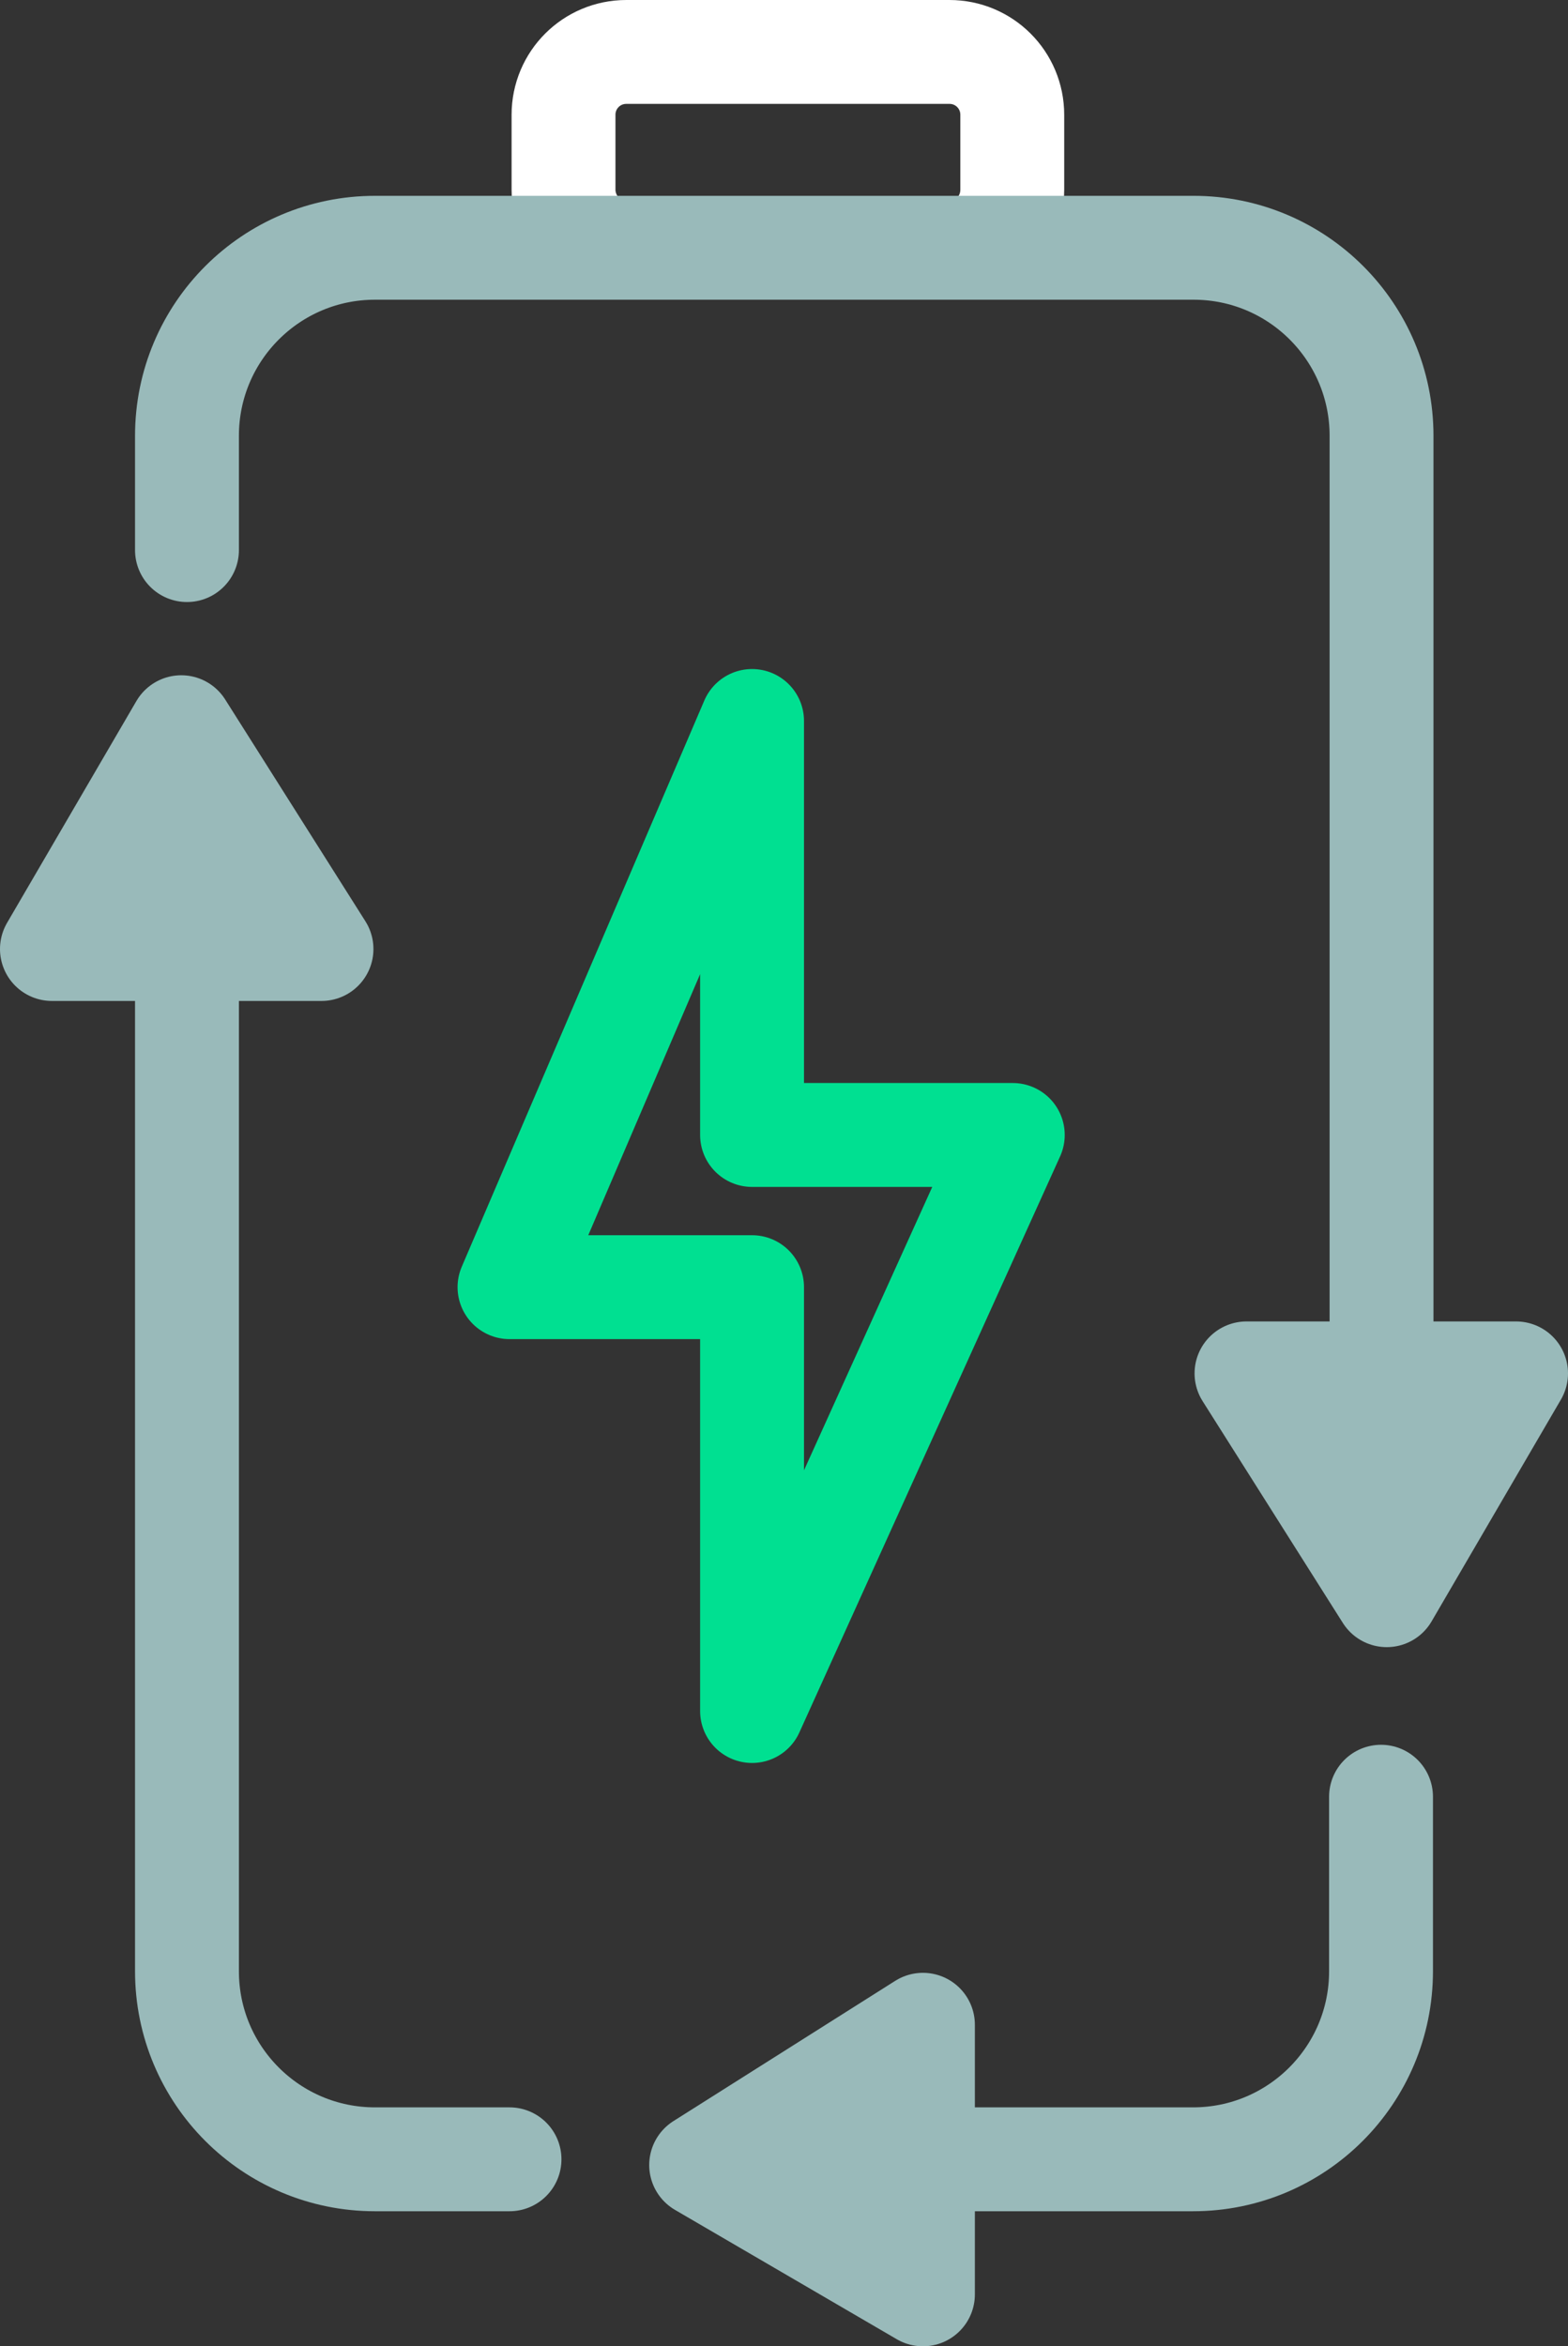
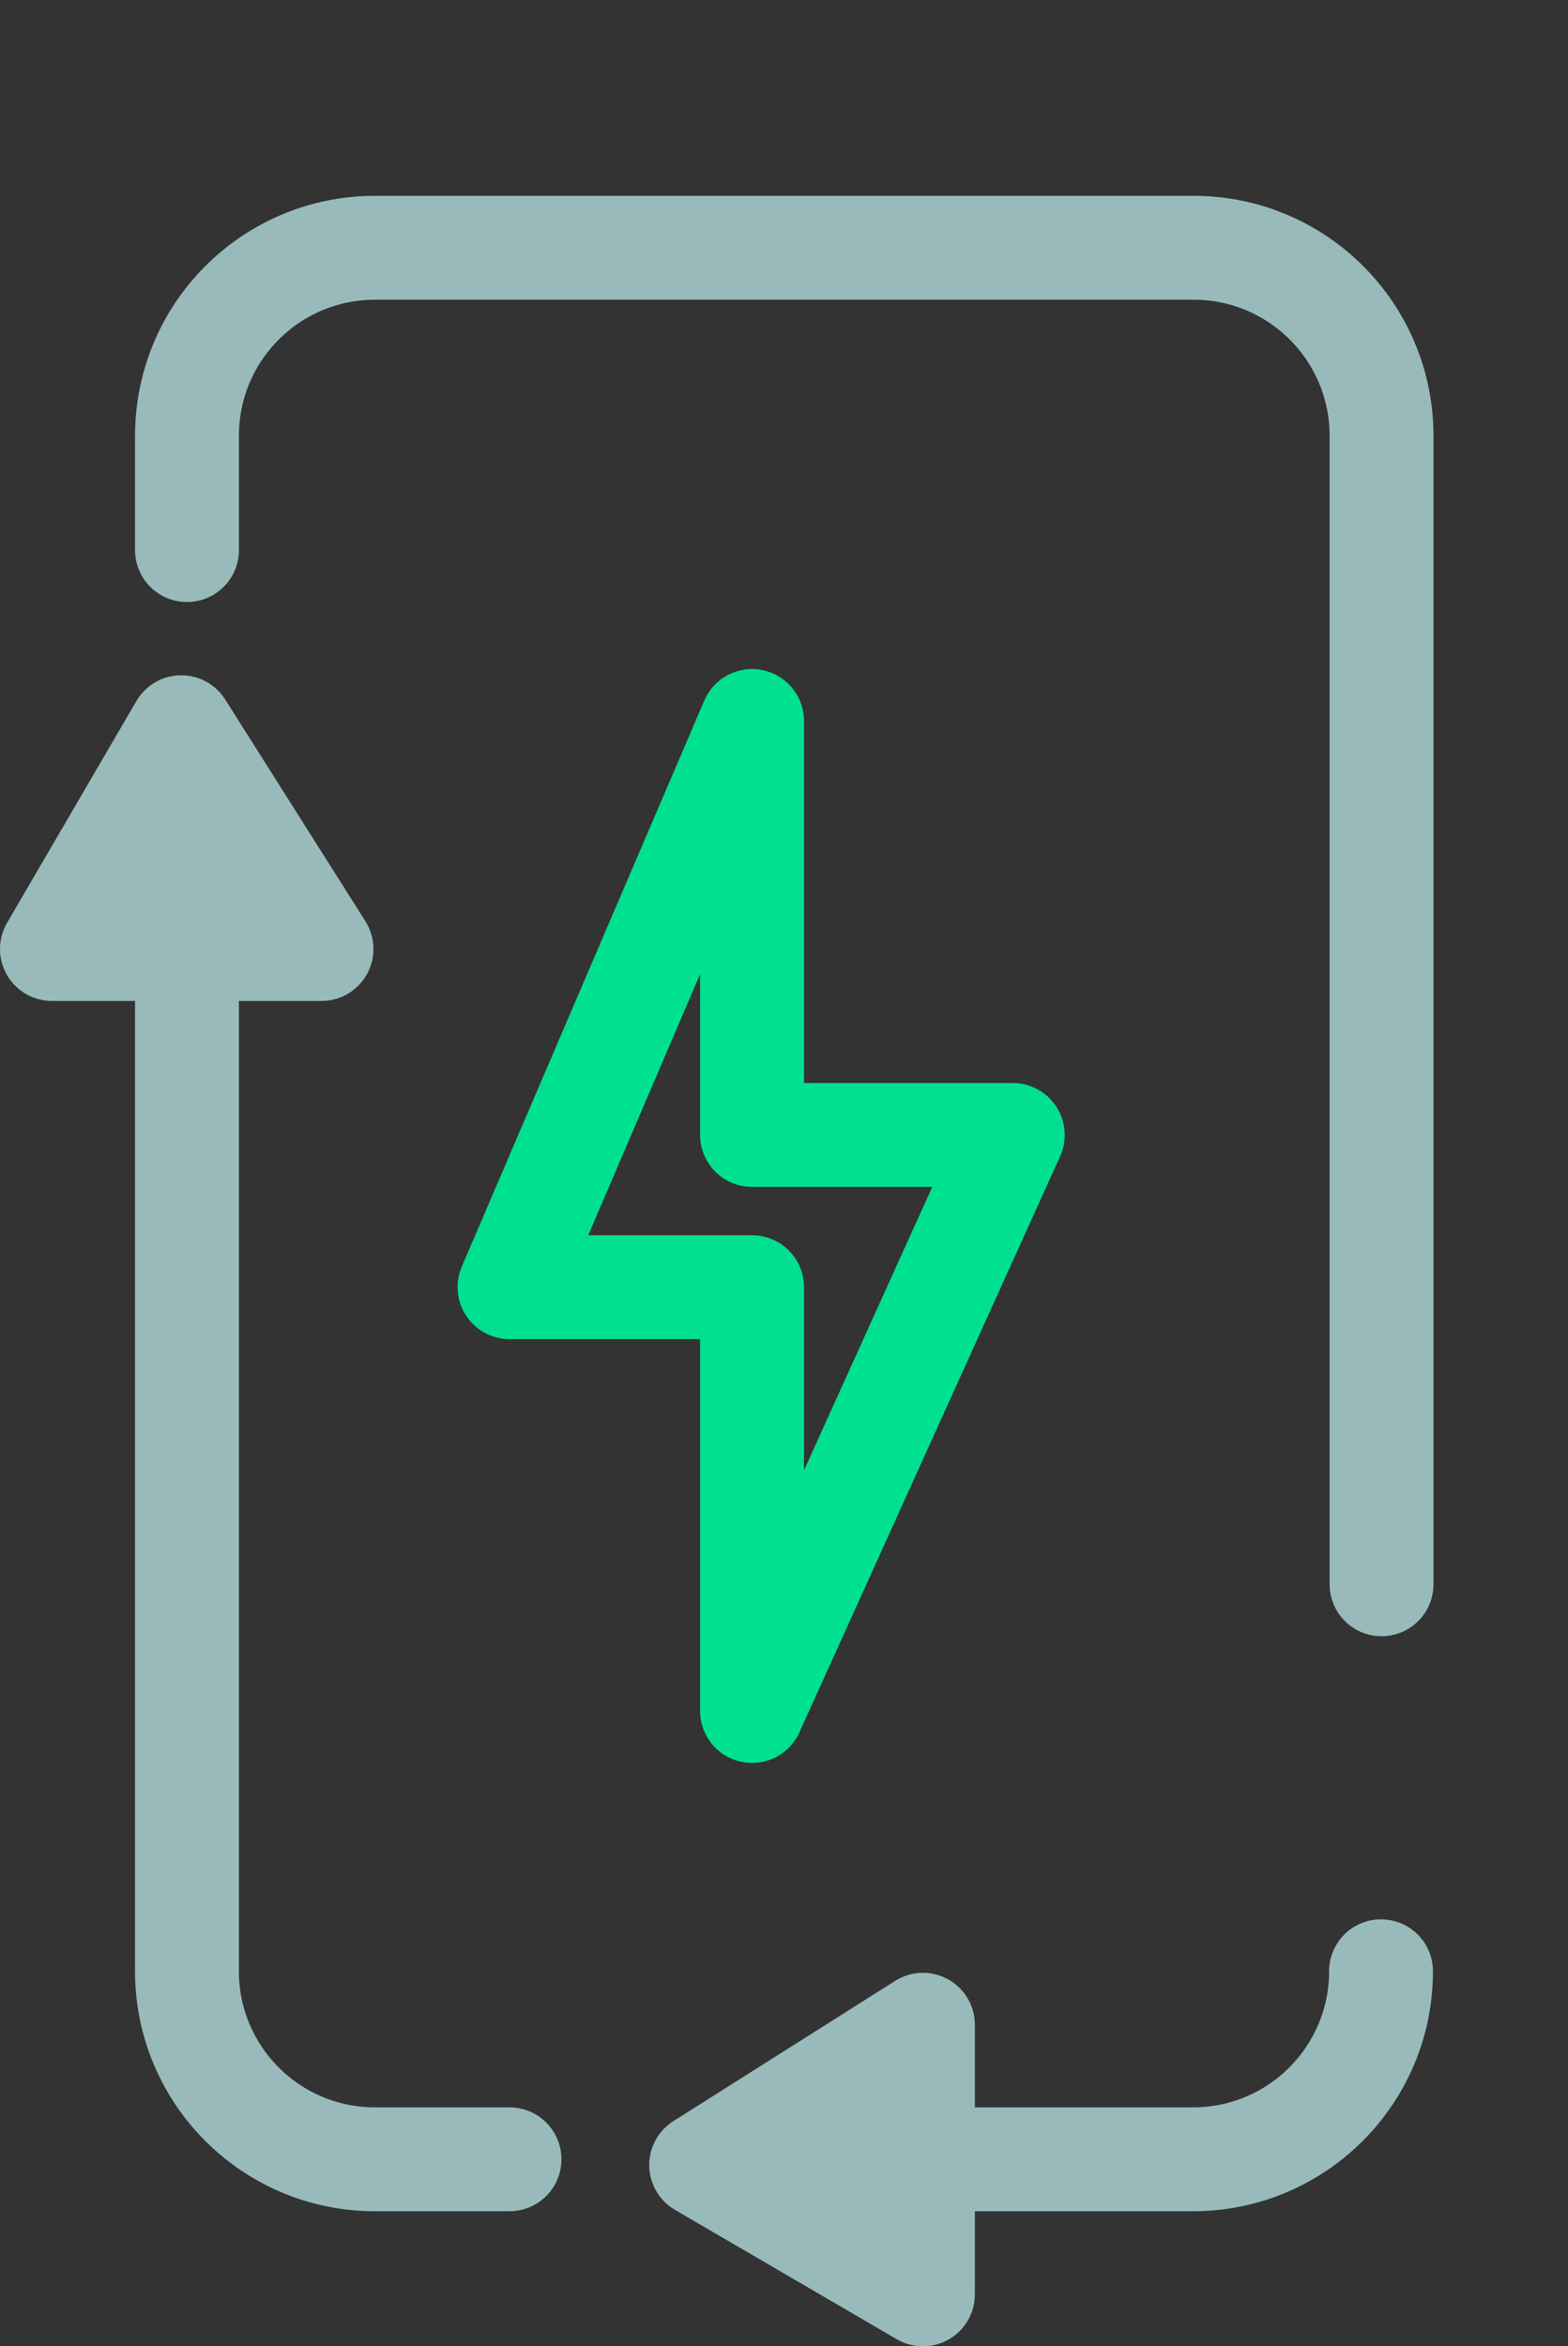
<svg xmlns="http://www.w3.org/2000/svg" id="icon" viewBox="0 0 30.19 45.17">
  <rect x="0" y="0" width="30.19" height="45.17" fill="#333333" stroke="none" />
  <defs>
    <style>.cls-1{stroke:#00e091;}.cls-1,.cls-2,.cls-3{fill:none;stroke-linecap:round;stroke-linejoin:round;stroke-width:2px;}.cls-2{stroke:#fff;}.cls-3{stroke:#99baba;}</style>
  </defs>
  <polygon class="cls-3" points="1 18.27 3.49 14 6.19 18.27 1 18.27" />
  <polygon class="cls-3" points="17.77 44.17 13.5 41.68 17.77 38.98 17.77 44.17" />
-   <polygon class="cls-3" points="29.19 26.44 26.7 30.71 24 26.44 29.19 26.44" />
-   <path class="cls-2" d="M11.26,4.56c-.25-.22-.41-.55-.41-.91v-1.44c0-.67,.54-1.21,1.21-1.21h6.22c.67,0,1.21,.54,1.21,1.21v1.44c0,.37-.16,.7-.42,.92" />
  <path class="cls-3" d="M26.6,30.5V8.39c0-2-1.62-3.62-3.62-3.62H7.22c-2,0-3.62,1.62-3.62,3.62v2.2" />
-   <path class="cls-3" d="M13.73,41.57h9.24c2,0,3.62-1.62,3.62-3.62v-3.36" />
+   <path class="cls-3" d="M13.73,41.57h9.24c2,0,3.62-1.62,3.62-3.62" />
  <path class="cls-3" d="M3.6,14.83v23.12c0,2,1.62,3.62,3.62,3.62h2.59" />
  <polygon class="cls-1" points="14.48 13.88 14.48 21.85 19.5 21.85 14.48 32.94 14.48 24.78 9.81 24.78 14.48 13.88" />
</svg>